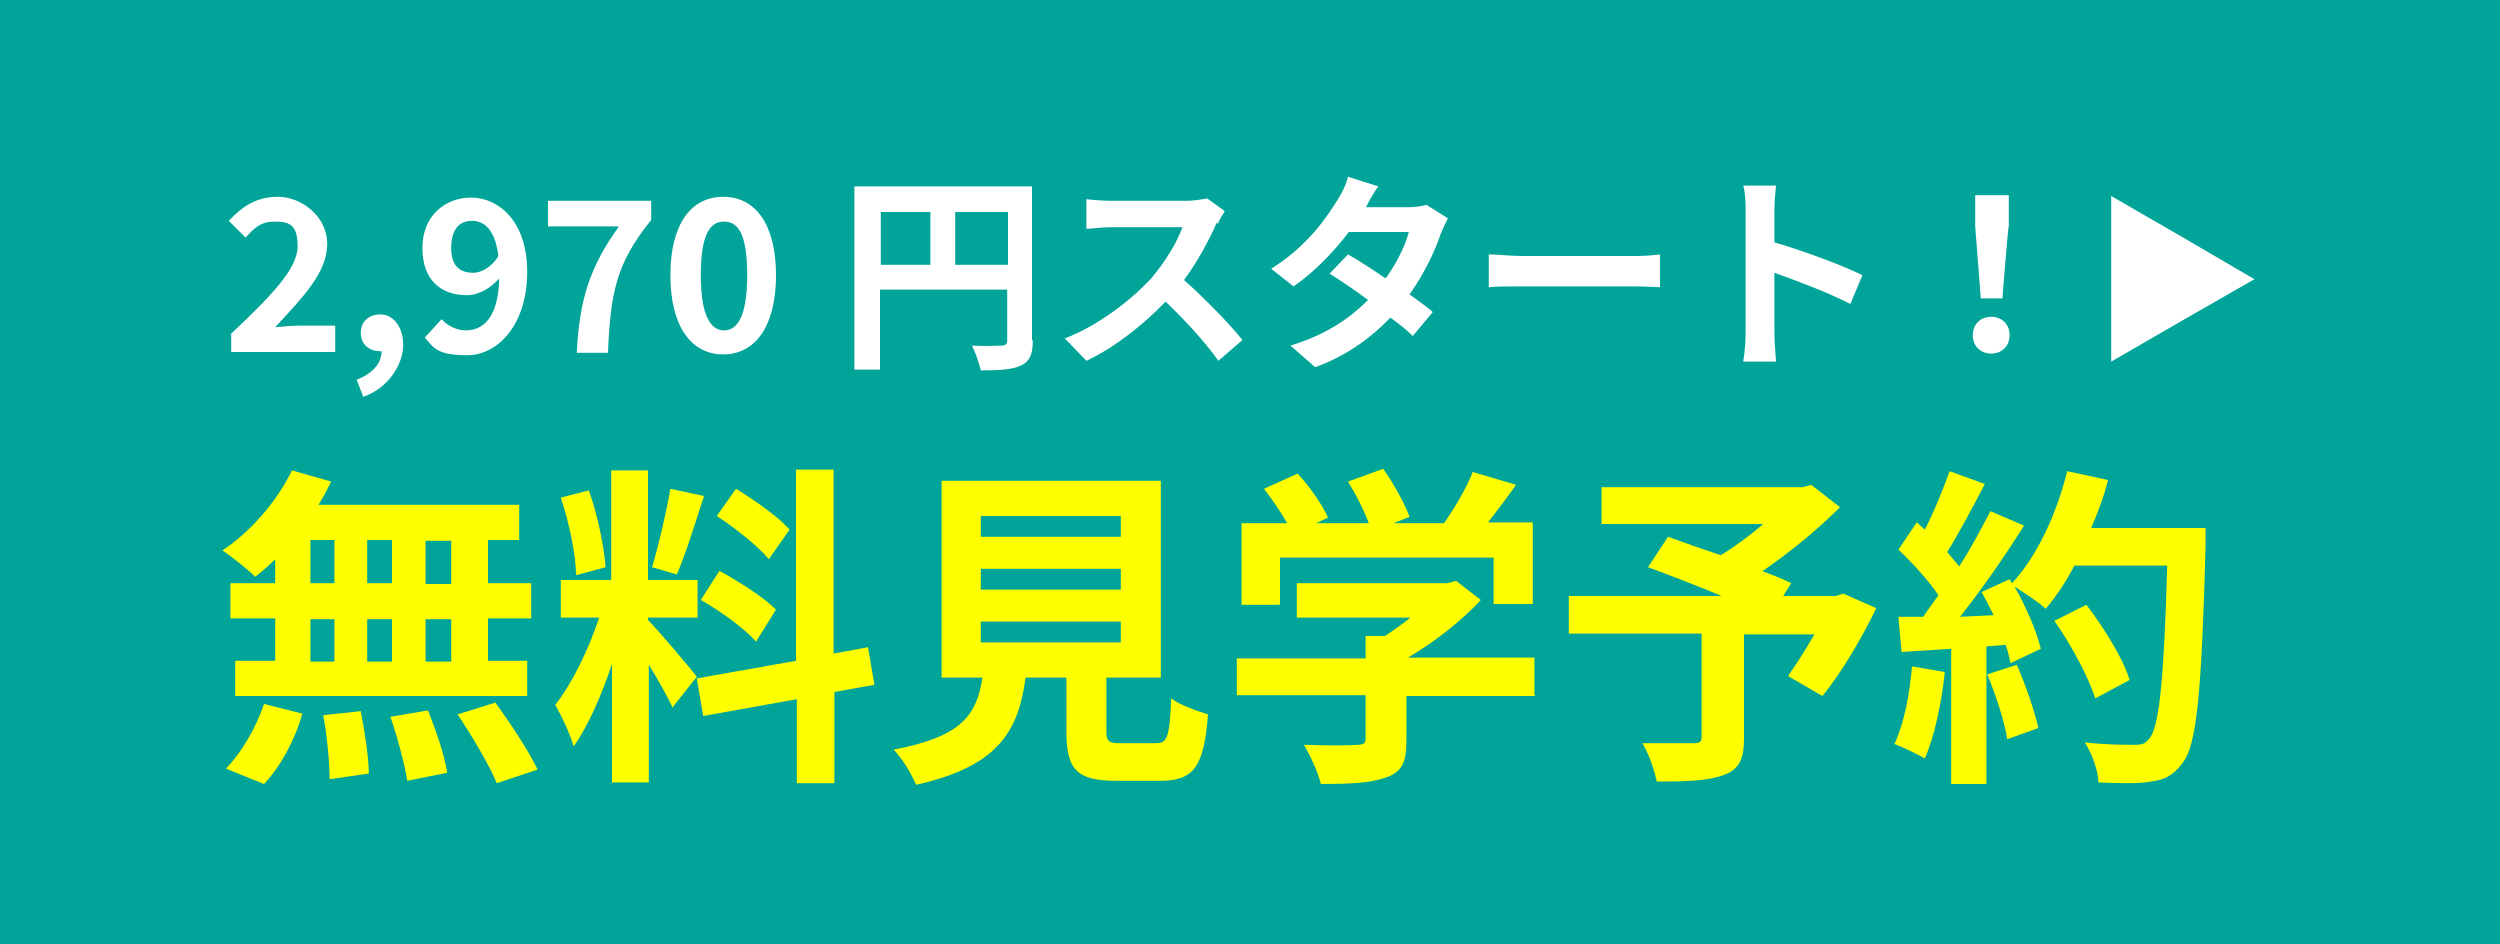
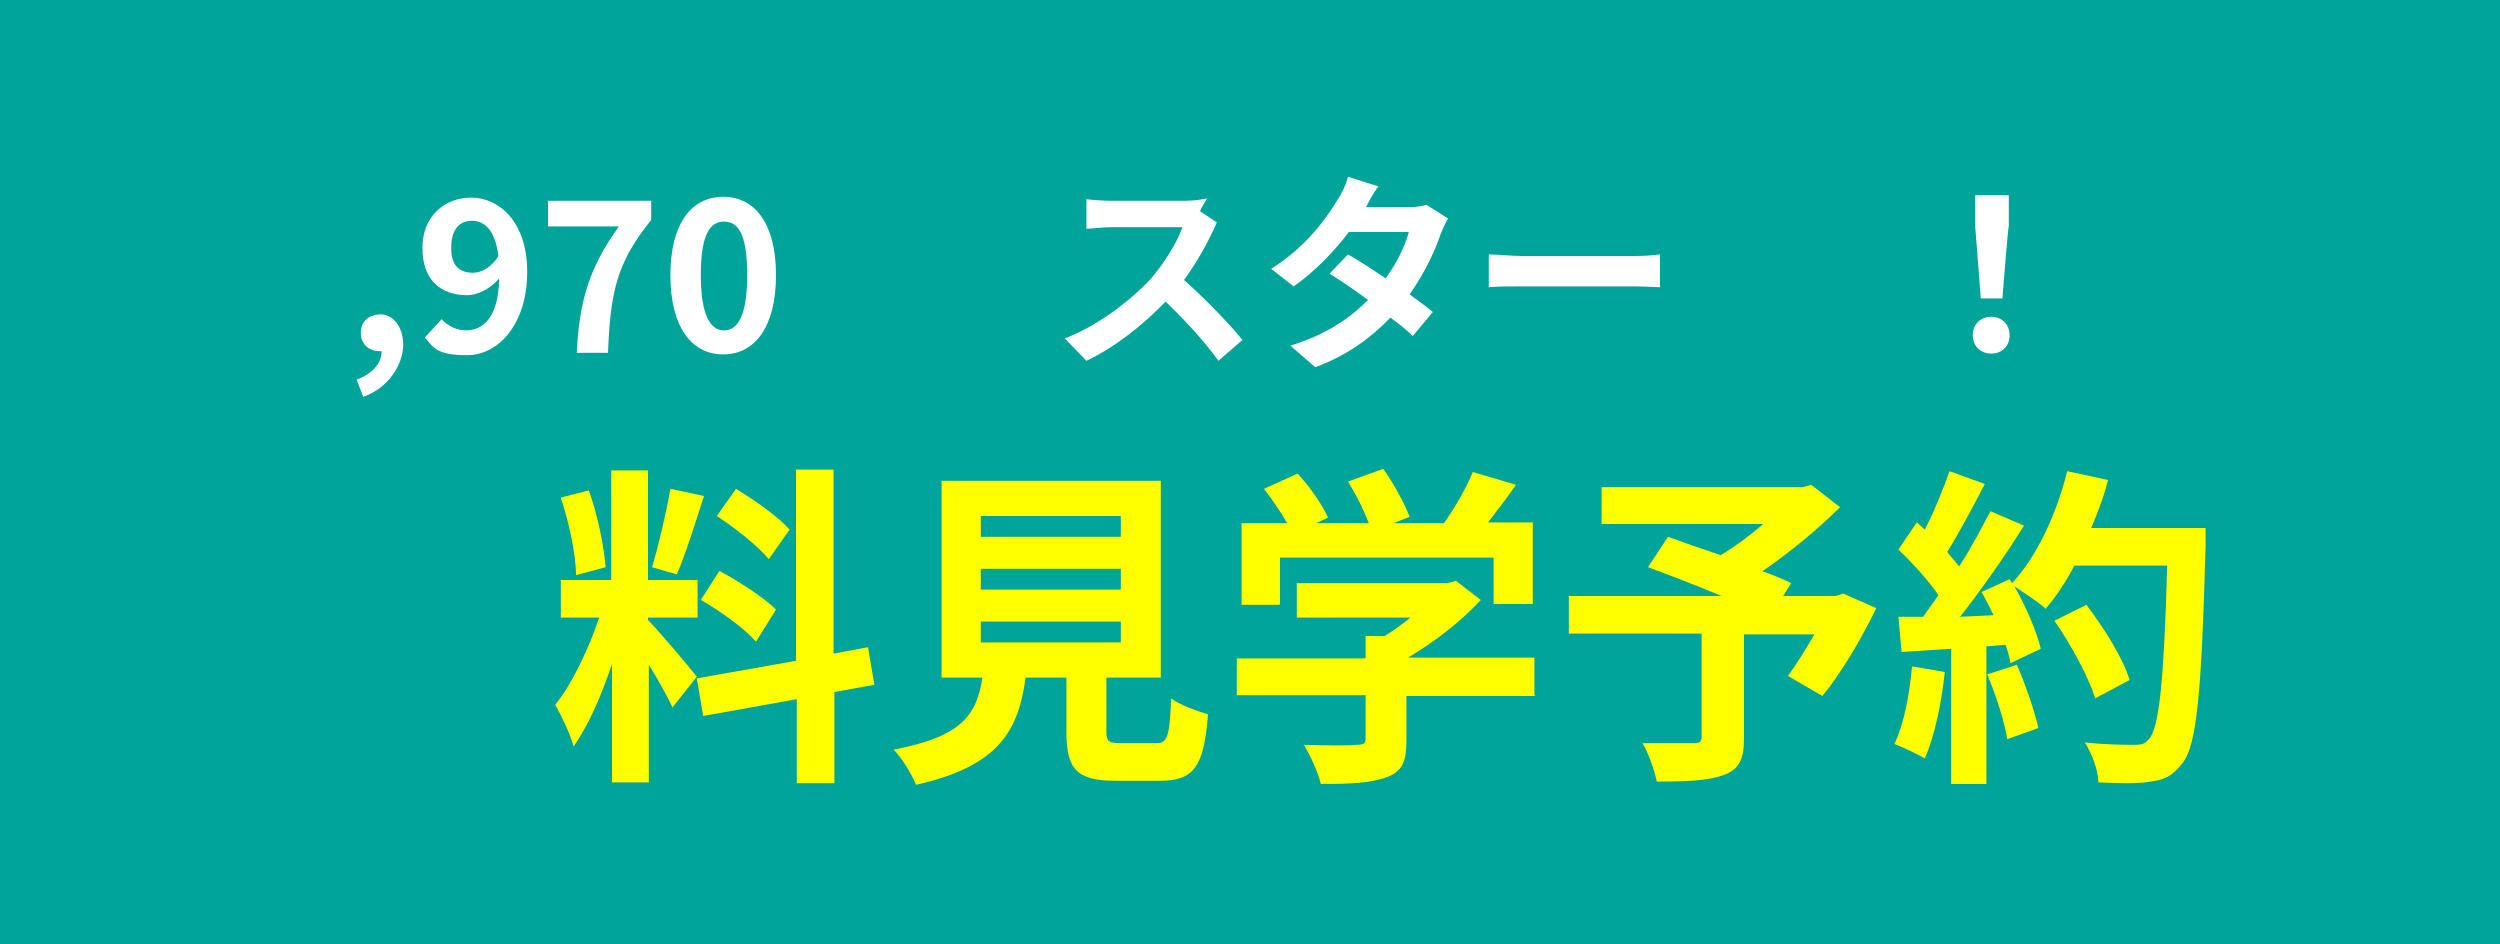
<svg xmlns="http://www.w3.org/2000/svg" version="1.1" viewBox="0 0 312.5 118">
  <defs>
    <style>
      .cls-1 {
        fill: #fff;
      }

      .cls-2 {
        fill: #00a498;
      }

      .cls-3 {
        fill: #ff0;
      }
    </style>
  </defs>
  <g>
    <g id="_レイヤー_1" data-name="レイヤー_1">
      <rect class="cls-2" width="314.3" height="118" />
      <g>
-         <path class="cls-3" d="M34.4,69.9c-.8.8-1.6,1.5-2.5,2.2-.9-.9-2.9-2.5-4.1-3.3,3.5-2.3,6.8-6.1,8.7-10l4.9,1.4c-.5,1-1,2-1.6,2.9h25.1v4.4h-3.9v5.4h5.4v4.4h-5.4v5.3h4.9v4.4H29.4v-4.4h5v-5.3h-5.6v-4.4h5.6v-3ZM28.3,96c1.8-1.8,3.7-5,4.7-8l4.8,1.2c-.9,3.2-2.7,6.6-4.8,8.8l-4.7-1.9ZM38.8,72.9h3v-5.4h-3v5.4ZM38.8,82.7h3v-5.3h-3v5.3ZM45.1,88.9c.5,2.6,1,5.9,1,7.8l-4.9.7c0-2-.3-5.4-.8-8l4.6-.5ZM49,72.9v-5.4h-3.1v5.4h3.1ZM45.9,77.4v5.3h3.1v-5.3h-3.1ZM53.5,88.8c1,2.5,2.1,5.7,2.4,7.8l-5,1c-.3-2-1.2-5.4-2.1-8l4.7-.8ZM56.4,67.6h-3.2v5.4h3.2v-5.4ZM56.4,77.4h-3.2v5.3h3.2v-5.3ZM61.9,87.8c1.9,2.6,4.2,6.1,5.3,8.4l-5.1,1.7c-.9-2.2-3.1-5.9-4.9-8.6l4.8-1.5Z" />
        <path class="cls-3" d="M84.1,88.5c-.6-1.3-1.8-3.5-3-5.4v14.7h-4.6v-14.8c-1.3,3.9-3,7.8-4.8,10.3-.4-1.5-1.5-3.8-2.3-5.2,2.1-2.6,4.2-7,5.5-10.9h-4.8v-4.7h6.3v-13.7h4.6v13.7h6.2v4.7h-6.2v.3c1.2,1.2,5.2,5.9,6.1,7.1l-3.1,3.9ZM72,71.9c0-2.6-.9-6.7-1.9-9.7l3.5-.9c1.1,3,1.9,7,2.1,9.6l-3.7,1ZM88,62c-1.1,3.4-2.3,7.3-3.4,9.8l-3.1-.9c.8-2.6,1.8-6.9,2.3-9.8l4.2.9ZM104.3,86.6v11.3h-4.7v-10.5l-11.7,2.1-.8-4.7,12.4-2.2v-23.9h4.7v23l4.3-.8.8,4.7-5,.9ZM90,71.4c2.4,1.3,5.5,3.3,7,4.8l-2.5,4c-1.4-1.6-4.4-3.8-6.9-5.2l2.3-3.6ZM96.1,69.9c-1.3-1.6-4.2-3.9-6.5-5.4l2.4-3.4c2.3,1.4,5.3,3.5,6.7,5.1l-2.6,3.7Z" />
        <path class="cls-3" d="M144.5,92.9c1.4,0,1.7-.7,1.9-5.6,1,.8,3.3,1.6,4.6,2-.5,6.6-1.8,8.3-6,8.3h-5.5c-5,0-6.2-1.5-6.2-6.2v-6.7h-5.1c-.9,6.7-3.4,11.1-13.7,13.4-.5-1.3-1.8-3.4-2.8-4.4,8.6-1.6,10.4-4.4,11.1-9h-5.1v-24.6h27.4v24.6h-6.8v6.7c0,1.3.3,1.5,1.8,1.5h4.4ZM122.6,67.1h17.5v-2.6h-17.5v2.6ZM122.6,73.7h17.5v-2.6h-17.5v2.6ZM122.6,80.3h17.5v-2.6h-17.5v2.6Z" />
        <path class="cls-3" d="M191.9,87h-16.1v5.6c0,2.6-.5,3.9-2.6,4.6-2,.7-4.6.8-8.1.8-.3-1.4-1.3-3.5-2.1-4.9,2.7.1,5.8.1,6.6,0,.9,0,1.1-.2,1.1-.8v-5.4h-16.1v-4.6h16.1v-2.8h2.4c1.1-.7,2.2-1.5,3.2-2.3h-14.2v-4.3h18.8l1.1-.3,3.1,2.4c-2.4,2.6-5.7,5.2-9.1,7.2h15.8v4.6ZM159.9,75.6h-4.7v-10.2h5.7c-.8-1.4-1.9-3-2.9-4.3l4.2-1.9c1.5,1.6,3.1,3.9,3.8,5.5l-1.5.7h6.6c-.6-1.6-1.6-3.6-2.6-5.2l4.4-1.6c1.3,1.8,2.7,4.4,3.3,6l-2,.8h6.3c1.4-2,2.8-4.4,3.6-6.4l5.4,1.6c-1.1,1.6-2.4,3.3-3.5,4.7h5.6v10.2h-4.9v-5.8h-26.7v5.8Z" />
        <path class="cls-3" d="M234.5,76.1c-1.9,3.9-4.4,8.1-6.7,10.9l-4.3-2.5c1-1.4,2.2-3.3,3.3-5.2h-8.8v13c0,2.6-.6,3.9-2.6,4.6-1.9.7-4.7.8-8.3.8-.3-1.4-1-3.5-1.8-4.8,2.5,0,5.6,0,6.4,0,.8,0,1-.2,1-.8v-12.9h-16.6v-4.7h19.1c-3.1-1.3-6.5-2.6-9.2-3.6l2.5-3.8c1.9.7,4.2,1.5,6.6,2.3,1.8-1.1,3.7-2.5,5.3-3.9h-20.2v-4.6h25.1l1.1-.3,3.6,2.8c-2.7,2.7-6.2,5.6-9.7,8,1.4.5,2.6,1,3.6,1.5l-1,1.6h6.6l.9-.3,4.1,1.8Z" />
        <path class="cls-3" d="M243.1,84c-.4,3.9-1.3,8.1-2.5,10.8-.9-.5-2.7-1.4-3.8-1.8,1.2-2.5,1.9-6.2,2.2-9.7l4.1.7ZM275.7,65.9s0,1.7,0,2.3c-.5,18.4-1.1,25-2.9,27.2-1.2,1.6-2.3,2.1-4,2.3-1.5.3-4.1.2-6.5.1,0-1.4-.8-3.6-1.7-5,2.6.3,5,.3,6.2.3s1.3-.2,1.8-.7c1.3-1.3,1.9-7.4,2.3-21.7h-11.6c-1.1,2.1-2.3,3.9-3.6,5.4-.8-.8-2.7-2-3.9-2.8,1.5,2.6,2.8,5.7,3.3,7.8l-3.8,1.8c-.1-.7-.3-1.4-.6-2.3l-2.4.2v17.2h-4.4v-16.9l-6.2.4-.4-4.4h3.1c.6-.9,1.3-1.8,1.9-2.7-1.2-1.8-3.3-4.1-5-5.7l2.3-3.4c.3.3.7.6,1,.9,1.2-2.3,2.3-5.1,3.1-7.3l4.4,1.6c-1.5,2.9-3.2,6.1-4.7,8.5.5.6,1,1.2,1.5,1.8,1.5-2.3,2.8-4.8,3.9-6.9l4.2,1.8c-2.3,3.7-5.3,8-8,11.4l4.2-.2c-.5-1-1-2-1.5-2.9l3.5-1.6.3.5c3.1-3.3,5.6-8.7,6.9-14l5.1,1.1c-.5,2.1-1.3,4.1-2.1,6h14.3ZM252.1,83.1c1.1,2.5,2.2,5.7,2.7,7.9l-3.9,1.4c-.3-2.1-1.4-5.5-2.5-8.1l3.7-1.2ZM261.9,87.3c-.8-2.6-3-6.7-5.1-9.7l4-2c2.2,2.9,4.6,6.7,5.4,9.4l-4.3,2.3Z" />
      </g>
      <g>
-         <path class="cls-1" d="M28.8,41.8c5.1-4.8,8.4-8.2,8.4-11s-1.1-3.1-2.9-3.1-2.6.9-3.6,2l-2.1-2.1c1.8-1.9,3.5-3,6.2-3s6.1,2.3,6.1,5.9-3.1,6.7-6.5,10.4c1-.1,2.3-.2,3.2-.2h4.3v3.3h-13v-2.2Z" />
        <path class="cls-1" d="M44.5,47.5c2.1-.8,3.2-2.1,3.2-3.6h-.2c-1.3,0-2.4-.8-2.4-2.3s1.1-2.3,2.5-2.3,2.8,1.4,2.8,3.8-1.8,5.4-5,6.5l-.8-2.1Z" />
        <path class="cls-1" d="M53.1,42.2l2.1-2.3c.7.8,1.9,1.4,3,1.4,2.2,0,4.1-1.6,4.2-6.5-1.1,1.3-2.7,2.1-4,2.1-3.3,0-5.6-1.9-5.6-5.9s2.8-6.3,6.1-6.3,7,2.8,7,9.3-3.6,10.4-7.5,10.4-4.2-1-5.3-2.2ZM59.1,34.1c1,0,2.3-.6,3.2-2.1-.4-3.2-1.7-4.4-3.3-4.4s-2.6,1.1-2.6,3.4,1.1,3.1,2.8,3.1Z" />
        <path class="cls-1" d="M77.3,28.3h-8.8v-3.2h12.9v2.4c-4.4,5.4-5.1,9.2-5.4,16.6h-3.9c.3-6.5,1.6-10.7,5.2-15.7Z" />
        <path class="cls-1" d="M83.8,34.4c0-6.4,2.6-9.8,6.6-9.8s6.6,3.4,6.6,9.8-2.6,9.9-6.6,9.9-6.6-3.5-6.6-9.9ZM93.4,34.4c0-5.3-1.2-6.7-2.9-6.7s-2.9,1.5-2.9,6.7,1.3,6.9,2.9,6.9,2.9-1.6,2.9-6.9Z" />
-         <path class="cls-1" d="M129.1,42.6c0,1.7-.4,2.6-1.5,3.1-1.1.5-2.6.6-5,.6-.2-.9-.7-2.3-1.1-3.1,1.5.1,3.2,0,3.7,0,.5,0,.7-.2.7-.6v-6.4h-15.9v10h-3.2v-22.9h22.2v19.2ZM110.1,33.1h6.2v-6.6h-6.2v6.6ZM126,33.1v-6.6h-6.6v6.6h6.6Z" />
-         <path class="cls-1" d="M152.1,27.8c-.9,2.1-2.4,4.9-4.1,7.2,2.6,2.3,5.8,5.6,7.3,7.5l-3,2.6c-1.7-2.4-4.2-5.1-6.6-7.4-2.8,2.9-6.3,5.7-9.9,7.4l-2.7-2.8c4.2-1.6,8.3-4.8,10.8-7.5,1.7-2,3.3-4.6,3.9-6.4h-8.9c-1.1,0-2.6.2-3.1.2v-3.7c.7.1,2.3.2,3.1.2h9.3c1.1,0,2.2-.2,2.7-.3l2.2,1.6c-.2.3-.7,1.1-.9,1.6Z" />
+         <path class="cls-1" d="M152.1,27.8c-.9,2.1-2.4,4.9-4.1,7.2,2.6,2.3,5.8,5.6,7.3,7.5l-3,2.6c-1.7-2.4-4.2-5.1-6.6-7.4-2.8,2.9-6.3,5.7-9.9,7.4l-2.7-2.8c4.2-1.6,8.3-4.8,10.8-7.5,1.7-2,3.3-4.6,3.9-6.4h-8.9c-1.1,0-2.6.2-3.1.2v-3.7c.7.1,2.3.2,3.1.2h9.3c1.1,0,2.2-.2,2.7-.3c-.2.3-.7,1.1-.9,1.6Z" />
        <path class="cls-1" d="M170.7,25.9h5.3c.8,0,1.7-.1,2.3-.3l2.7,1.7c-.3.5-.6,1.2-.9,1.9-.7,2.1-2,4.9-3.9,7.6,1.1.8,2.2,1.6,2.9,2.2l-2.5,3c-.7-.7-1.7-1.5-2.8-2.3-2.3,2.4-5.3,4.7-9.4,6.2l-3.1-2.7c4.6-1.4,7.5-3.5,9.7-5.7-1.7-1.3-3.4-2.4-4.8-3.3l2.3-2.4c1.4.8,3.1,1.9,4.7,3,1.4-1.9,2.5-4.2,2.9-5.8h-7.5c-1.8,2.4-4.3,5-6.9,6.8l-2.8-2.2c4.6-2.9,7-6.5,8.4-8.8.4-.6,1-1.8,1.2-2.7l3.8,1.2c-.7.9-1.3,2.1-1.6,2.7Z" />
        <path class="cls-1" d="M190.3,32h14.1c1.2,0,2.4-.1,3.1-.2v4.1c-.6,0-2-.1-3.1-.1h-14.1c-1.5,0-3.3,0-4.2.1v-4.1c.9,0,2.9.2,4.2.2Z" />
-         <path class="cls-1" d="M218.2,26.4c0-.9,0-2.2-.3-3.2h4.1c-.1.9-.2,2.1-.2,3.2v3.9c3.5,1,8.6,2.9,11,4.1l-1.5,3.6c-2.7-1.4-6.7-2.9-9.5-3.9v7.4c0,.8.1,2.6.2,3.7h-4.1c.2-1.1.3-2.6.3-3.7v-15.1Z" />
        <path class="cls-1" d="M246.6,41.9c0-1.4,1-2.3,2.3-2.3s2.3.9,2.3,2.3-1,2.3-2.3,2.3-2.3-.9-2.3-2.3ZM246.9,28.3v-3.9c-.1,0,4.2,0,4.2,0v3.9c-.1,0-.8,9-.8,9h-2.7l-.7-9Z" />
      </g>
-       <polygon class="cls-1" points="281.8 34.9 272.9 40 263.9 45.2 263.9 34.9 263.9 24.5 272.9 29.7 281.8 34.9" />
    </g>
  </g>
</svg>